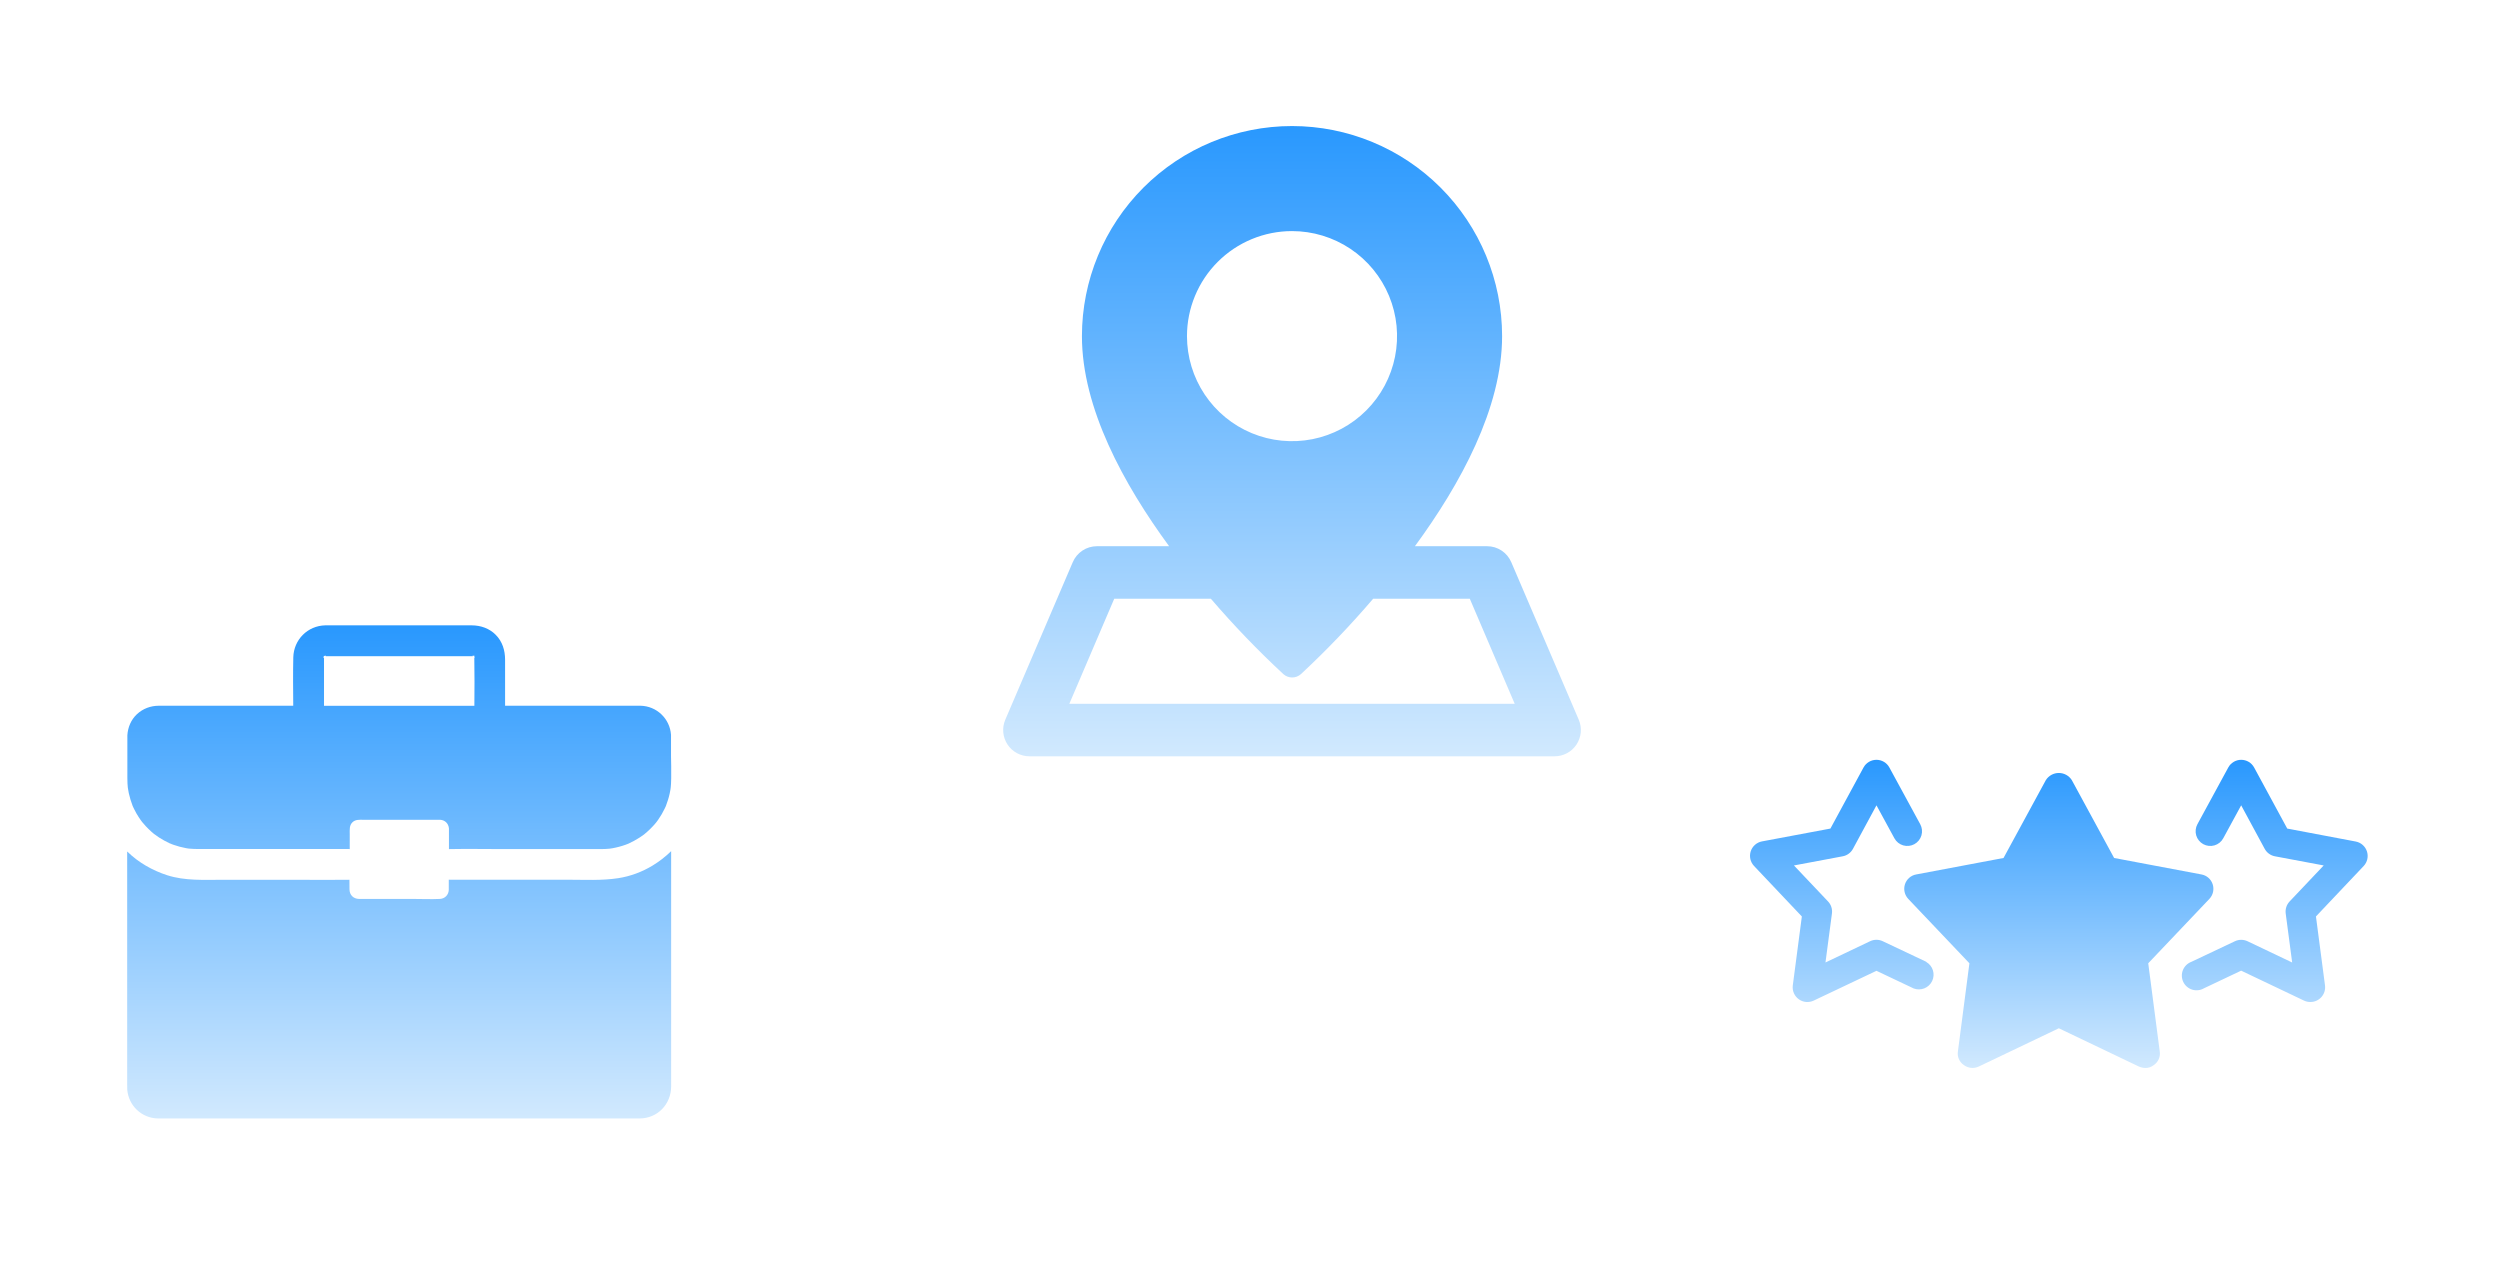
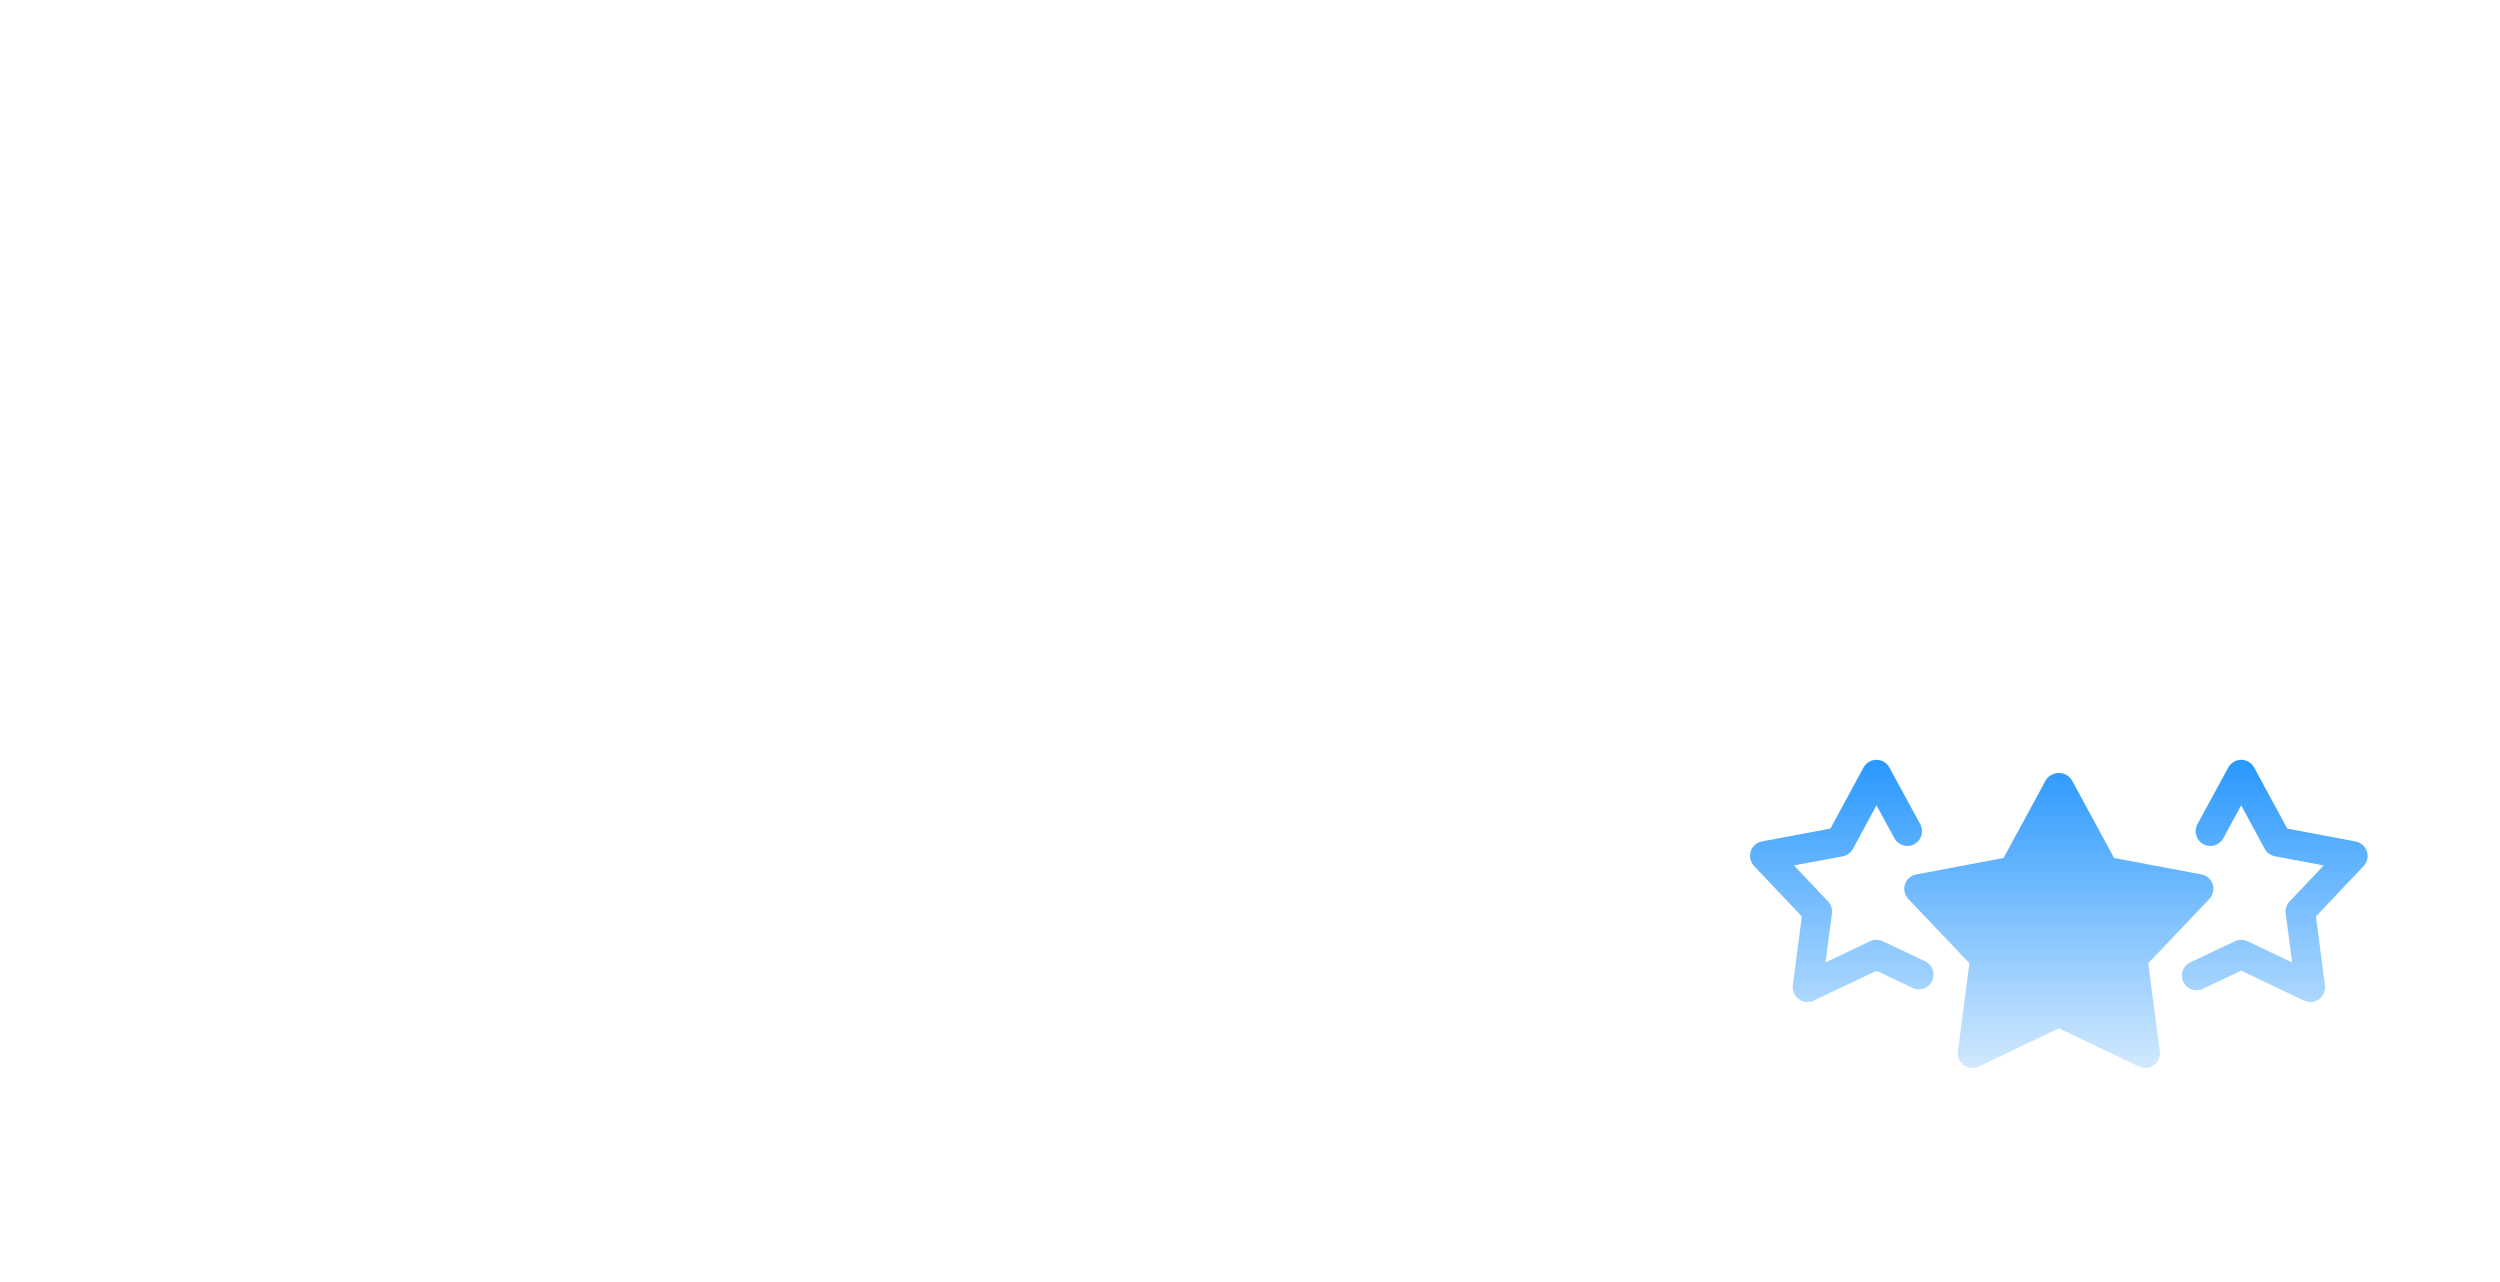
<svg xmlns="http://www.w3.org/2000/svg" width="238" height="122" viewBox="0 0 238 122" fill="none">
  <g filter="url(#filter0_di_32_158)">
-     <path d="M150.3 68.525L143.875 53.525C143.684 53.073 143.363 52.688 142.954 52.416C142.546 52.145 142.066 52 141.575 52H134.7C139.025 46.1 143 38.85 143 32C143 26.696 140.893 21.609 137.142 17.858C133.391 14.107 128.304 12 123 12C117.696 12 112.609 14.107 108.858 17.858C105.107 21.609 103 26.696 103 32C103 38.85 106.975 46.1 111.3 52H104.425C103.934 52 103.455 52.145 103.046 52.416C102.637 52.688 102.316 53.073 102.125 53.525L95.7 68.525C95.539 68.905 95.475 69.319 95.513 69.73C95.55 70.141 95.69 70.536 95.917 70.88C96.145 71.224 96.454 71.506 96.818 71.702C97.181 71.897 97.587 72 98 72H148C148.413 72 148.819 71.897 149.182 71.702C149.546 71.506 149.855 71.224 150.083 70.88C150.31 70.536 150.449 70.141 150.487 69.73C150.525 69.319 150.461 68.905 150.3 68.525ZM123 22C124.978 22 126.911 22.587 128.556 23.685C130.2 24.784 131.482 26.346 132.239 28.173C132.996 30 133.194 32.011 132.808 33.951C132.422 35.891 131.47 37.672 130.071 39.071C128.673 40.47 126.891 41.422 124.951 41.808C123.011 42.194 121 41.996 119.173 41.239C117.346 40.482 115.784 39.2 114.685 37.556C113.587 35.911 113 33.978 113 32C113 29.348 114.054 26.804 115.929 24.929C117.804 23.054 120.348 22 123 22ZM101.8 67L106.075 57H115.275C117.437 59.521 119.74 61.917 122.175 64.175C122.405 64.382 122.703 64.497 123.013 64.497C123.322 64.497 123.62 64.382 123.85 64.175C126.276 61.916 128.572 59.52 130.725 57H139.925L144.2 67H101.8Z" fill="url(#paint0_linear_32_158)" />
-   </g>
+     </g>
  <g filter="url(#filter1_di_32_158)">
    <path d="M204.512 91.704L205.604 100.076C205.647 100.326 205.618 100.583 205.518 100.817C205.419 101.05 205.254 101.25 205.044 101.392C204.815 101.579 204.527 101.678 204.232 101.672C204.02 101.666 203.81 101.618 203.616 101.532L196 97.892L188.384 101.532C188.156 101.641 187.902 101.686 187.65 101.662C187.399 101.637 187.158 101.544 186.956 101.392C186.746 101.25 186.581 101.05 186.482 100.817C186.382 100.583 186.353 100.326 186.396 100.076L187.488 91.704L181.664 85.572C181.491 85.388 181.371 85.161 181.317 84.914C181.263 84.668 181.276 84.411 181.356 84.172C181.434 83.936 181.574 83.726 181.761 83.564C181.948 83.401 182.176 83.292 182.42 83.248L190.736 81.68L194.768 74.26C194.901 74.054 195.083 73.884 195.298 73.766C195.513 73.649 195.755 73.587 196 73.587C196.245 73.587 196.487 73.649 196.702 73.766C196.917 73.884 197.099 74.054 197.232 74.26L201.264 81.68L209.58 83.248C209.824 83.292 210.052 83.401 210.239 83.564C210.426 83.726 210.566 83.936 210.644 84.172C210.724 84.411 210.737 84.668 210.683 84.914C210.629 85.161 210.509 85.388 210.336 85.572L204.512 91.704ZM183.383 91.564L179.239 89.604C179.051 89.514 178.845 89.468 178.637 89.468C178.429 89.468 178.223 89.514 178.035 89.604L173.785 91.628L174.401 86.961C174.428 86.754 174.408 86.544 174.344 86.346C174.28 86.148 174.172 85.967 174.028 85.816L170.783 82.391L175.426 81.52C175.631 81.482 175.824 81.399 175.993 81.276C176.161 81.154 176.301 80.995 176.4 80.812L178.64 76.668L180.348 79.807C180.526 80.133 180.826 80.375 181.182 80.48C181.539 80.584 181.922 80.543 182.248 80.365C182.574 80.187 182.816 79.887 182.921 79.531C183.025 79.175 182.984 78.791 182.806 78.466L179.866 73.061C179.746 72.841 179.568 72.657 179.352 72.529C179.135 72.401 178.889 72.333 178.637 72.334C178.386 72.334 178.139 72.401 177.922 72.53C177.706 72.659 177.528 72.843 177.408 73.064L174.255 78.88L167.742 80.101C167.495 80.147 167.265 80.259 167.076 80.425C166.887 80.591 166.747 80.805 166.669 81.044C166.591 81.284 166.58 81.539 166.635 81.785C166.69 82.03 166.811 82.256 166.984 82.439L171.536 87.249L170.674 93.812C170.641 94.062 170.677 94.316 170.776 94.547C170.876 94.778 171.036 94.979 171.24 95.126C171.444 95.274 171.684 95.365 171.934 95.388C172.185 95.41 172.438 95.365 172.665 95.257L178.64 92.421L182.182 94.101C182.511 94.225 182.874 94.221 183.2 94.09C183.526 93.959 183.79 93.71 183.941 93.392C184.092 93.075 184.118 92.713 184.014 92.377C183.91 92.041 183.684 91.757 183.38 91.581L183.383 91.564ZM225.333 81.055C225.255 80.816 225.114 80.602 224.925 80.436C224.736 80.27 224.505 80.158 224.258 80.112L217.745 78.88L214.592 73.064C214.472 72.843 214.294 72.659 214.078 72.53C213.861 72.401 213.614 72.334 213.363 72.334C213.111 72.333 212.865 72.401 212.648 72.529C212.432 72.657 212.254 72.841 212.134 73.061L209.194 78.466C209.106 78.627 209.05 78.804 209.031 78.987C209.011 79.17 209.028 79.355 209.079 79.531C209.131 79.707 209.217 79.872 209.333 80.015C209.448 80.158 209.591 80.277 209.752 80.365C209.914 80.453 210.091 80.509 210.274 80.528C210.456 80.548 210.641 80.531 210.818 80.48C210.994 80.428 211.159 80.341 211.302 80.226C211.445 80.111 211.564 79.968 211.652 79.807L213.36 76.668L215.6 80.812C215.699 80.995 215.839 81.154 216.007 81.276C216.176 81.399 216.37 81.482 216.574 81.52L221.217 82.391L217.972 85.818C217.828 85.969 217.72 86.151 217.656 86.349C217.592 86.547 217.572 86.757 217.599 86.963L218.215 91.631L213.965 89.607C213.777 89.517 213.571 89.471 213.363 89.471C213.155 89.471 212.949 89.517 212.761 89.607L208.617 91.567C208.436 91.635 208.271 91.74 208.132 91.876C207.994 92.011 207.885 92.174 207.813 92.353C207.741 92.533 207.706 92.726 207.712 92.919C207.718 93.113 207.764 93.303 207.847 93.478C207.93 93.652 208.049 93.808 208.195 93.935C208.342 94.061 208.513 94.156 208.698 94.214C208.883 94.271 209.077 94.289 209.27 94.267C209.462 94.246 209.648 94.184 209.815 94.087L213.357 92.407L219.335 95.254C219.524 95.345 219.731 95.392 219.94 95.391C220.14 95.393 220.338 95.352 220.521 95.27C220.704 95.189 220.868 95.069 221 94.919C221.133 94.769 221.232 94.593 221.291 94.401C221.349 94.21 221.366 94.008 221.34 93.809L220.478 87.246L225.03 82.436C225.199 82.253 225.315 82.029 225.369 81.787C225.422 81.544 225.409 81.292 225.333 81.055Z" fill="url(#paint1_linear_32_158)" />
  </g>
  <g filter="url(#filter2_di_32_158)">
-     <path d="M63.893 101.363V81.031C63.617 81.301 63.318 81.558 63.014 81.793C62.732 82.01 62.44 82.209 62.135 82.396C61.133 83.006 60.02 83.422 58.853 83.603C57.283 83.844 55.66 83.75 54.072 83.75H42.846C42.805 83.75 42.764 83.75 42.723 83.744V84.471C42.723 84.558 42.728 84.641 42.723 84.728C42.699 85.203 42.348 85.555 41.873 85.578C41.035 85.619 40.185 85.578 39.342 85.578H35.252C34.895 85.578 34.537 85.584 34.18 85.578C33.647 85.566 33.277 85.209 33.272 84.67C33.266 84.365 33.266 84.055 33.266 83.75C33.23 83.756 33.19 83.756 33.154 83.756H33.078C31.484 83.779 29.885 83.756 28.291 83.756H21.172C19.414 83.756 17.615 83.867 15.916 83.322C15.207 83.094 14.516 82.783 13.865 82.402C13.56 82.221 13.268 82.027 12.986 81.816C12.676 81.582 12.383 81.33 12.107 81.061V103.221C12.107 103.385 12.102 103.549 12.113 103.713C12.23 105.26 13.49 106.455 15.043 106.478C15.424 106.484 15.799 106.478 16.18 106.478H60.887C62.598 106.473 63.887 105.125 63.893 103.432V101.363ZM63.881 71.967V69.951C63.77 68.416 62.516 67.209 60.957 67.186H48.084V62.809C48.084 61.918 47.832 61.074 47.188 60.43C46.584 59.82 45.77 59.539 44.92 59.533H31.402C31.256 59.533 31.109 59.527 30.969 59.533C29.287 59.568 27.963 60.898 27.922 62.58C27.887 64.109 27.904 65.65 27.916 67.186H15.131C14.346 67.186 13.613 67.455 13.033 67.994C12.471 68.521 12.172 69.242 12.125 69.998V74.064C12.125 74.24 12.125 74.41 12.137 74.586C12.143 74.709 12.154 74.826 12.166 74.949C12.166 74.967 12.172 74.984 12.172 75.002C12.201 75.172 12.225 75.342 12.26 75.506C12.348 75.916 12.477 76.32 12.623 76.713C12.623 76.719 12.623 76.719 12.629 76.725C12.629 76.73 12.629 76.73 12.635 76.736C12.641 76.748 12.641 76.754 12.646 76.766C12.682 76.848 12.723 76.93 12.764 77.012C12.84 77.164 12.916 77.311 12.998 77.457C13.01 77.48 13.021 77.504 13.039 77.521C13.15 77.709 13.268 77.896 13.396 78.072C13.449 78.148 13.508 78.213 13.555 78.289L13.537 78.254C13.549 78.271 13.555 78.283 13.566 78.295C13.666 78.418 13.771 78.541 13.883 78.658C14.053 78.84 14.234 79.016 14.422 79.186C14.498 79.256 14.574 79.32 14.656 79.385C14.668 79.396 14.685 79.408 14.703 79.42C14.803 79.484 14.844 79.508 14.85 79.514C14.844 79.514 14.815 79.49 14.773 79.467C14.896 79.549 15.014 79.642 15.137 79.725C15.465 79.936 15.805 80.123 16.156 80.287C16.496 80.392 16.314 80.352 16.203 80.311C16.215 80.316 16.221 80.316 16.232 80.322C16.332 80.357 16.426 80.398 16.525 80.428C16.713 80.492 16.9 80.551 17.088 80.603C17.293 80.656 17.498 80.703 17.709 80.744L17.92 80.779C17.961 80.785 18.002 80.785 18.037 80.791C18.559 80.838 19.086 80.826 19.607 80.826H33.172C33.213 80.826 33.254 80.826 33.295 80.832V79.42C33.295 79.01 33.236 78.57 33.57 78.266C33.857 78.002 34.232 78.043 34.59 78.043H41.897C42.353 78.066 42.676 78.383 42.734 78.822C42.74 78.846 42.74 78.869 42.74 78.892V80.838C42.781 80.832 42.822 80.832 42.863 80.832H42.94C44.492 80.803 46.045 80.832 47.592 80.832H57.248C57.5 80.832 57.746 80.82 57.998 80.797C58.045 80.791 58.098 80.785 58.145 80.779C58.203 80.767 58.268 80.762 58.326 80.75C58.531 80.709 58.742 80.668 58.947 80.609C59.152 80.557 59.352 80.492 59.551 80.422C59.645 80.387 59.732 80.352 59.826 80.316C60.19 80.146 60.535 79.965 60.869 79.748C60.98 79.678 61.086 79.607 61.191 79.531C61.221 79.508 61.314 79.437 61.355 79.408L61.361 79.402C61.367 79.396 61.379 79.391 61.379 79.385C61.461 79.32 61.537 79.25 61.613 79.186C61.801 79.021 61.977 78.846 62.152 78.658C62.264 78.541 62.369 78.424 62.469 78.295C62.475 78.283 62.486 78.277 62.492 78.266C62.539 78.189 62.603 78.113 62.656 78.043C62.768 77.885 62.873 77.721 62.967 77.557C62.984 77.521 63.008 77.486 63.025 77.457C63.113 77.299 63.201 77.141 63.277 76.977C63.312 76.9 63.353 76.818 63.389 76.742C63.535 76.355 63.664 75.963 63.752 75.553C63.781 75.424 63.805 75.289 63.828 75.16V75.131C63.828 75.125 63.828 75.119 63.834 75.113C63.84 75.055 63.852 74.978 63.857 74.932C63.869 74.826 63.875 74.715 63.881 74.609L63.898 74.1V72.939C63.887 72.594 63.881 72.283 63.881 71.967ZM45.172 62.603C45.172 62.609 45.172 62.615 45.178 62.615V62.621C45.184 62.65 45.19 62.668 45.178 62.639C45.172 62.644 45.16 62.633 45.154 62.621C45.184 64.144 45.172 65.668 45.16 67.191H30.846V62.627C30.828 62.65 30.816 62.656 30.811 62.65C30.799 62.668 30.799 62.633 30.805 62.592C30.775 62.627 30.758 62.633 30.805 62.58C30.805 62.557 30.811 62.539 30.816 62.516C30.822 62.504 30.822 62.486 30.828 62.474C30.787 62.474 30.799 62.463 30.834 62.457C30.84 62.428 30.852 62.416 30.852 62.451C30.863 62.451 30.875 62.445 30.893 62.445V62.434V62.439C30.916 62.434 30.934 62.434 30.957 62.428C30.98 62.404 30.992 62.398 30.998 62.392L30.963 62.428C31.01 62.422 31.045 62.422 31.027 62.434C31.033 62.439 31.027 62.451 31.004 62.469H44.51C44.685 62.469 44.855 62.463 45.031 62.469C45.02 62.463 45.014 62.463 45.008 62.457C44.967 62.434 44.978 62.428 45.008 62.422C44.99 62.41 44.996 62.41 45.014 62.422H45.037C45.014 62.404 45.002 62.392 44.996 62.387C44.996 62.387 45.014 62.398 45.043 62.422C45.066 62.422 45.09 62.428 45.113 62.428C45.125 62.428 45.131 62.434 45.143 62.434C45.143 62.422 45.143 62.416 45.148 62.416C45.148 62.416 45.154 62.422 45.154 62.434C45.207 62.445 45.23 62.457 45.154 62.463V62.492C45.172 62.498 45.184 62.504 45.19 62.504C45.184 62.504 45.166 62.504 45.154 62.498V62.504C45.16 62.51 45.172 62.516 45.184 62.527C45.178 62.527 45.172 62.521 45.16 62.516C45.16 62.527 45.166 62.533 45.166 62.545C45.184 62.568 45.207 62.592 45.225 62.603C45.207 62.592 45.19 62.574 45.172 62.562V62.603Z" fill="url(#paint2_linear_32_158)" />
-   </g>
+     </g>
  <defs>
    <filter id="filter0_di_32_158" x="83.502" y="0" width="78.996" height="84" filterUnits="userSpaceOnUse" color-interpolation-filters="sRGB">
      <feFlood flood-opacity="0" result="BackgroundImageFix" />
      <feColorMatrix in="SourceAlpha" type="matrix" values="0 0 0 0 0 0 0 0 0 0 0 0 0 0 0 0 0 0 127 0" result="hardAlpha" />
      <feOffset />
      <feGaussianBlur stdDeviation="6" />
      <feComposite in2="hardAlpha" operator="out" />
      <feColorMatrix type="matrix" values="0 0 0 0 0.325 0 0 0 0 0.647 0 0 0 0 0.945 0 0 0 0.67 0" />
      <feBlend mode="normal" in2="BackgroundImageFix" result="effect1_dropShadow_32_158" />
      <feBlend mode="normal" in="SourceGraphic" in2="effect1_dropShadow_32_158" result="shape" />
      <feColorMatrix in="SourceAlpha" type="matrix" values="0 0 0 0 0 0 0 0 0 0 0 0 0 0 0 0 0 0 127 0" result="hardAlpha" />
      <feOffset />
      <feGaussianBlur stdDeviation="4.5" />
      <feComposite in2="hardAlpha" operator="arithmetic" k2="-1" k3="1" />
      <feColorMatrix type="matrix" values="0 0 0 0 0.647 0 0 0 0 0.816 0 0 0 0 0.965 0 0 0 1 0" />
      <feBlend mode="normal" in2="shape" result="effect2_innerShadow_32_158" />
    </filter>
    <filter id="filter1_di_32_158" x="154.601" y="60.334" width="82.8" height="53.339" filterUnits="userSpaceOnUse" color-interpolation-filters="sRGB">
      <feFlood flood-opacity="0" result="BackgroundImageFix" />
      <feColorMatrix in="SourceAlpha" type="matrix" values="0 0 0 0 0 0 0 0 0 0 0 0 0 0 0 0 0 0 127 0" result="hardAlpha" />
      <feOffset />
      <feGaussianBlur stdDeviation="6" />
      <feComposite in2="hardAlpha" operator="out" />
      <feColorMatrix type="matrix" values="0 0 0 0 0.325 0 0 0 0 0.647 0 0 0 0 0.945 0 0 0 0.67 0" />
      <feBlend mode="normal" in2="BackgroundImageFix" result="effect1_dropShadow_32_158" />
      <feBlend mode="normal" in="SourceGraphic" in2="effect1_dropShadow_32_158" result="shape" />
      <feColorMatrix in="SourceAlpha" type="matrix" values="0 0 0 0 0 0 0 0 0 0 0 0 0 0 0 0 0 0 127 0" result="hardAlpha" />
      <feOffset />
      <feGaussianBlur stdDeviation="4.5" />
      <feComposite in2="hardAlpha" operator="arithmetic" k2="-1" k3="1" />
      <feColorMatrix type="matrix" values="0 0 0 0 0.647 0 0 0 0 0.816 0 0 0 0 0.965 0 0 0 1 0" />
      <feBlend mode="normal" in2="shape" result="effect2_innerShadow_32_158" />
    </filter>
    <filter id="filter2_di_32_158" x="0.106" y="47.531" width="75.793" height="70.95" filterUnits="userSpaceOnUse" color-interpolation-filters="sRGB">
      <feFlood flood-opacity="0" result="BackgroundImageFix" />
      <feColorMatrix in="SourceAlpha" type="matrix" values="0 0 0 0 0 0 0 0 0 0 0 0 0 0 0 0 0 0 127 0" result="hardAlpha" />
      <feOffset />
      <feGaussianBlur stdDeviation="6" />
      <feComposite in2="hardAlpha" operator="out" />
      <feColorMatrix type="matrix" values="0 0 0 0 0.325 0 0 0 0 0.647 0 0 0 0 0.945 0 0 0 0.67 0" />
      <feBlend mode="normal" in2="BackgroundImageFix" result="effect1_dropShadow_32_158" />
      <feBlend mode="normal" in="SourceGraphic" in2="effect1_dropShadow_32_158" result="shape" />
      <feColorMatrix in="SourceAlpha" type="matrix" values="0 0 0 0 0 0 0 0 0 0 0 0 0 0 0 0 0 0 127 0" result="hardAlpha" />
      <feOffset />
      <feGaussianBlur stdDeviation="4.5" />
      <feComposite in2="hardAlpha" operator="arithmetic" k2="-1" k3="1" />
      <feColorMatrix type="matrix" values="0 0 0 0 0.647 0 0 0 0 0.816 0 0 0 0 0.965 0 0 0 1 0" />
      <feBlend mode="normal" in2="shape" result="effect2_innerShadow_32_158" />
    </filter>
    <linearGradient id="paint0_linear_32_158" x1="123" y1="12" x2="123" y2="72" gradientUnits="userSpaceOnUse">
      <stop stop-color="#2998FE" />
      <stop offset="1" stop-color="#D1E9FE" />
    </linearGradient>
    <linearGradient id="paint1_linear_32_158" x1="196.001" y1="72.334" x2="196.001" y2="101.672" gradientUnits="userSpaceOnUse">
      <stop stop-color="#2998FE" />
      <stop offset="1" stop-color="#D1E9FE" />
    </linearGradient>
    <linearGradient id="paint2_linear_32_158" x1="38.002" y1="59.531" x2="38.002" y2="106.481" gradientUnits="userSpaceOnUse">
      <stop stop-color="#2998FE" />
      <stop offset="1" stop-color="#D1E9FE" />
    </linearGradient>
  </defs>
</svg>